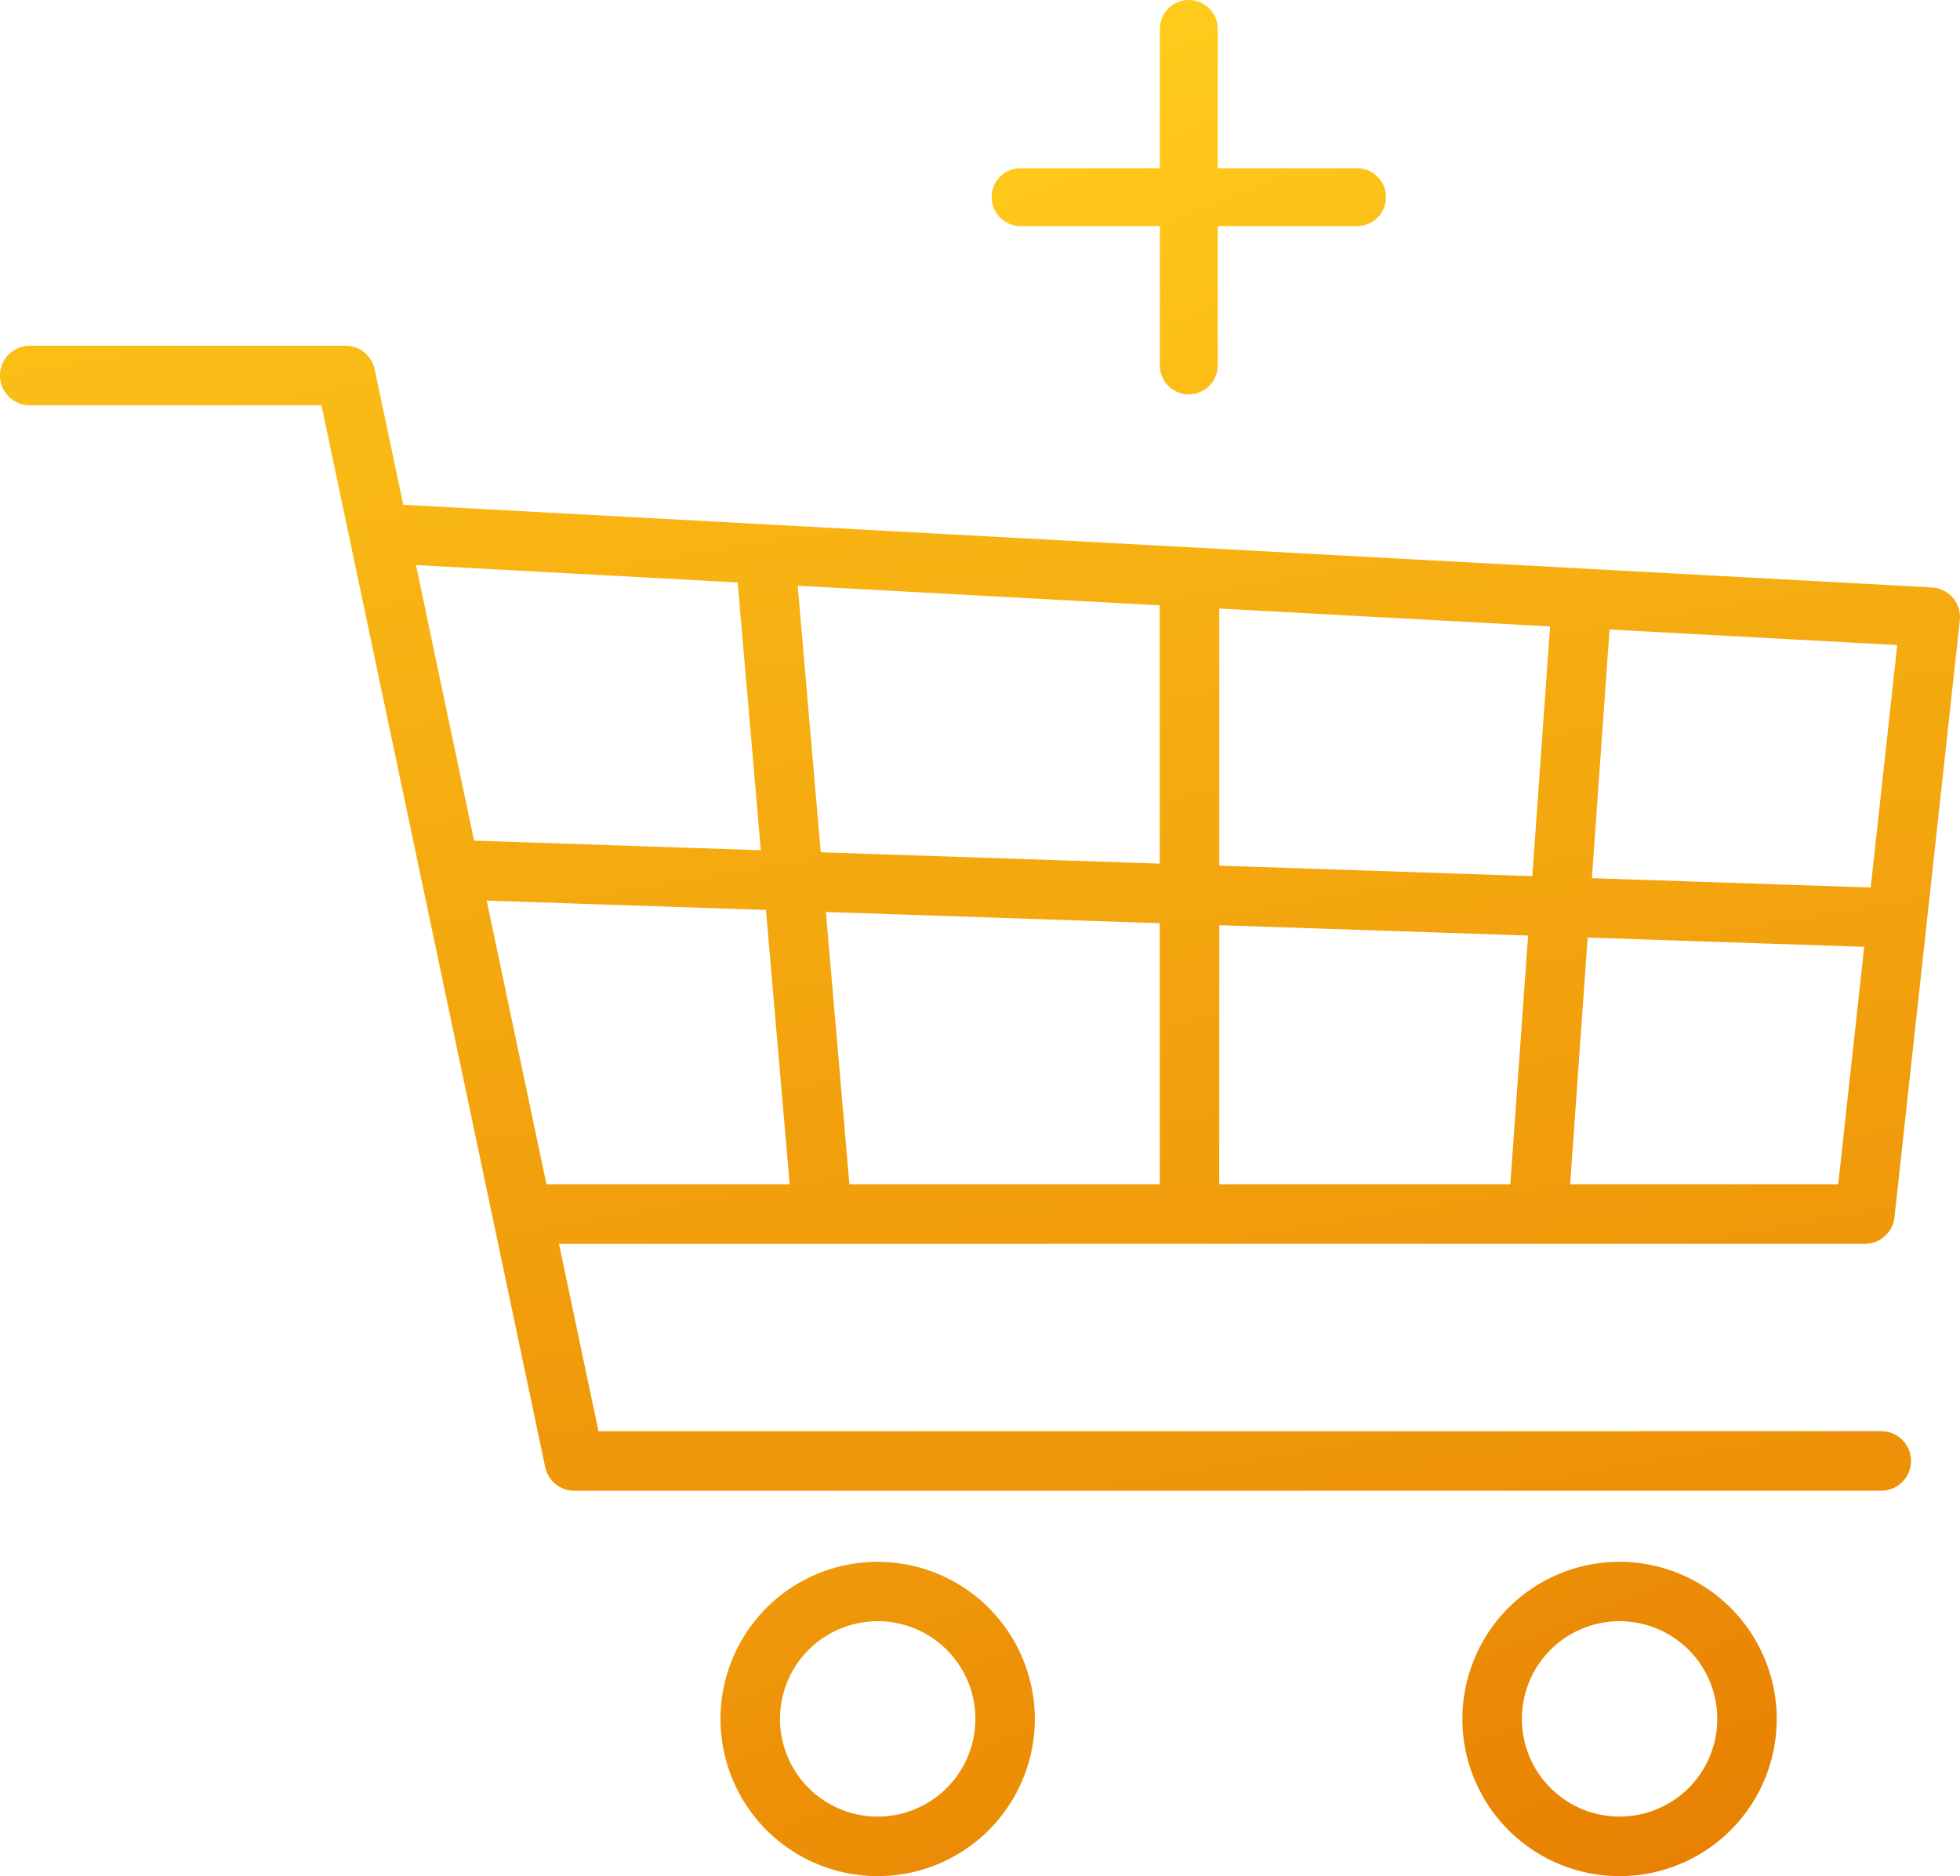
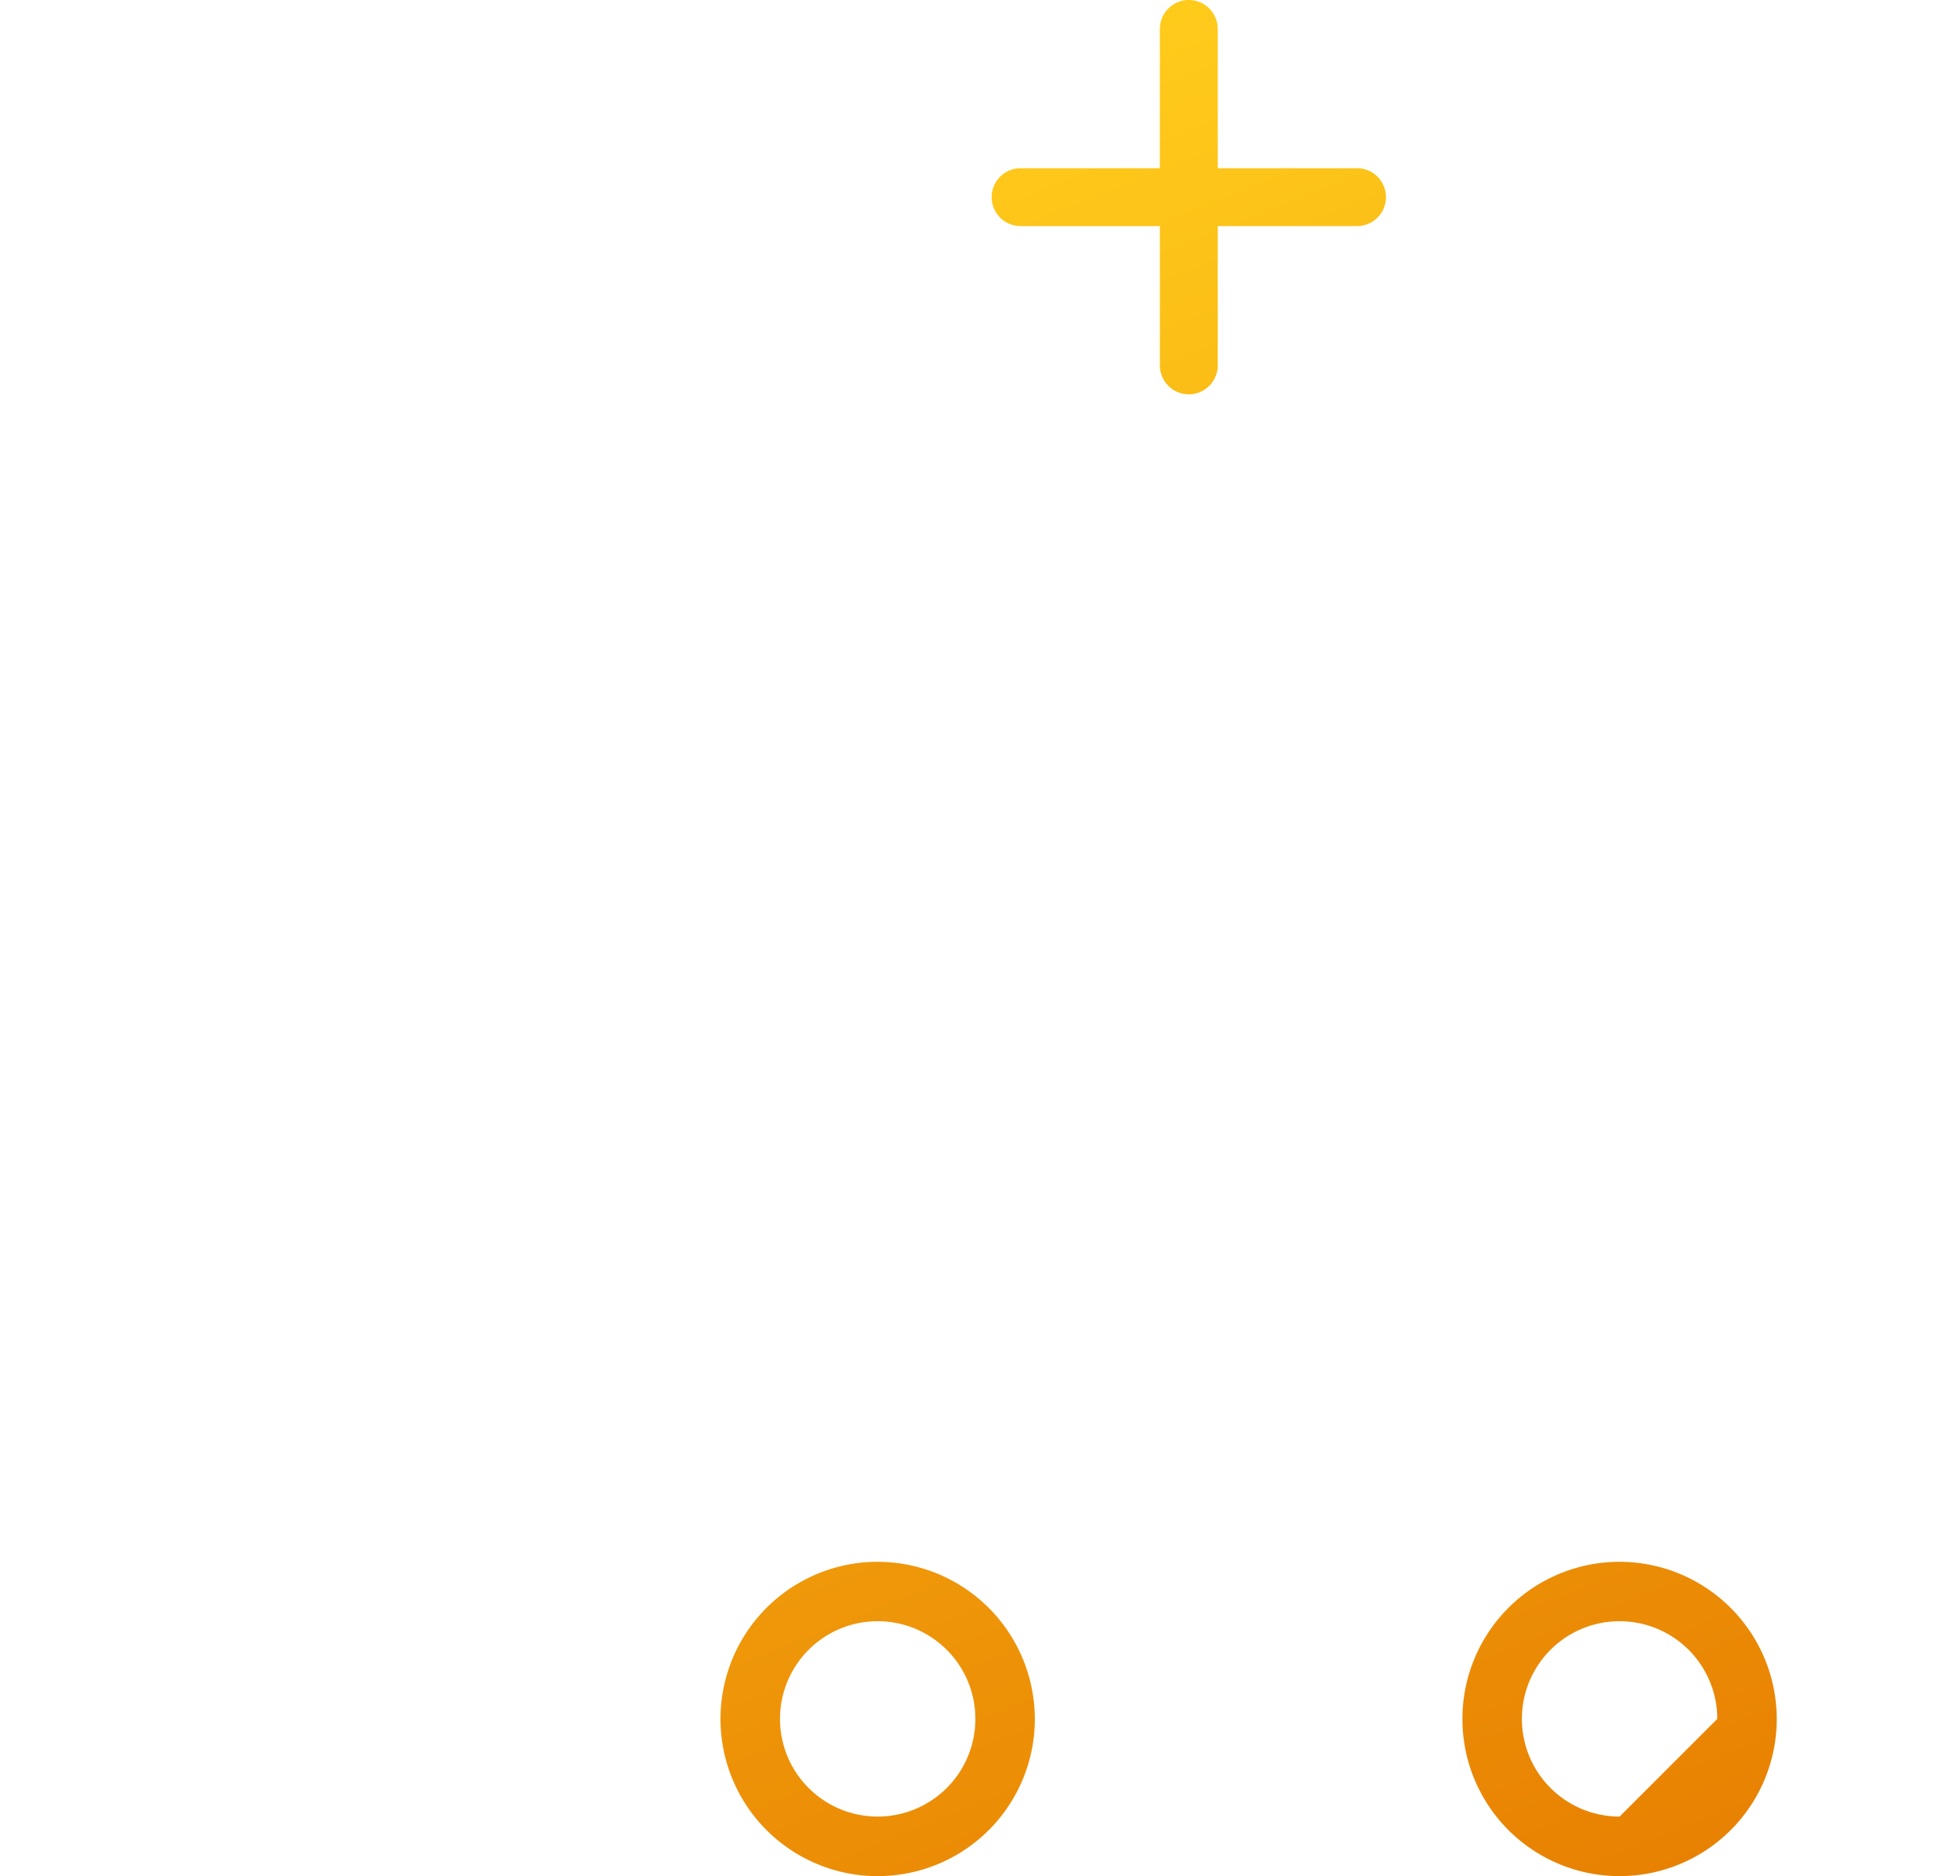
<svg xmlns="http://www.w3.org/2000/svg" xmlns:xlink="http://www.w3.org/1999/xlink" id="Group_134" data-name="Group 134" width="88.281" height="84.507" viewBox="0 0 88.281 84.507">
  <defs>
    <linearGradient id="linear-gradient" x1="1.027" y1="1.812" x2="-1.254" y2="-3.864" gradientUnits="objectBoundingBox">
      <stop offset="0.003" stop-color="#e88102" />
      <stop offset="0.998" stop-color="#ffcb1b" />
    </linearGradient>
    <linearGradient id="linear-gradient-2" x1="0.699" y1="0.995" x2="-1.582" y2="-4.68" xlink:href="#linear-gradient" />
    <linearGradient id="linear-gradient-3" x1="0.793" y1="1.38" x2="0.427" y2="-0.178" xlink:href="#linear-gradient" />
    <linearGradient id="linear-gradient-4" x1="2.146" y1="4.595" x2="0.328" y2="0.072" xlink:href="#linear-gradient" />
  </defs>
  <path id="Path_574" data-name="Path 574" d="M162.726,329.63a7.079,7.079,0,1,0,7.078,7.079A7.087,7.087,0,0,0,162.726,329.63Zm0,11.476a4.4,4.4,0,1,1,4.4-4.4A4.4,4.4,0,0,1,162.726,341.106Z" transform="translate(-123.194 -259.28)" fill="url(#linear-gradient)" />
-   <path id="Path_575" data-name="Path 575" d="M226.827,329.63a7.079,7.079,0,1,0,7.079,7.079A7.087,7.087,0,0,0,226.827,329.63Zm0,11.476a4.4,4.4,0,1,1,4.4-4.4A4.4,4.4,0,0,1,226.827,341.106Z" transform="translate(-153.879 -259.28)" fill="url(#linear-gradient-2)" />
-   <path id="Path_576" data-name="Path 576" d="M177.391,265.007a1.341,1.341,0,0,0,1.333-1.195l2.943-26.886a1.341,1.341,0,0,0-1.261-1.485l-68.849-3.723-1.286-6.1a1.341,1.341,0,0,0-1.312-1.064H94.735a1.341,1.341,0,1,0,0,2.682h13.138l7.733,36.7v.006l2.344,11.123a1.341,1.341,0,0,0,1.312,1.064h58.865a1.341,1.341,0,0,0,0-2.682H120.35l-1.778-8.437Zm-29.08-17.034V236.391l14.9.806-.8,11.25Zm13.911,3.15-.8,11.2H148.311V250.656Zm-16.592-3.24-15.269-.512-1.037-12.006,16.306.882Zm0,2.683v11.759H131.652l-1.059-12.264Zm18.485,11.759.789-11.112,12.456.418-1.17,10.694Zm13.538-13.367-12.558-.421.795-11.2,12.959.7Zm-51.033-13.74,1.042,12.061-12.916-.433-2.615-12.412Zm-11.305,14.33,12.579.422,1.067,12.354H118.007Z" transform="translate(-93.394 -208.981)" fill="url(#linear-gradient-3)" />
+   <path id="Path_575" data-name="Path 575" d="M226.827,329.63a7.079,7.079,0,1,0,7.079,7.079A7.087,7.087,0,0,0,226.827,329.63Zm0,11.476a4.4,4.4,0,1,1,4.4-4.4Z" transform="translate(-153.879 -259.28)" fill="url(#linear-gradient-2)" />
  <path id="Path_577" data-name="Path 577" d="M180.376,204.865h6.274v6.274a1.3,1.3,0,1,0,2.607,0v-6.274h6.274a1.3,1.3,0,1,0,0-2.607h-6.274v-6.274a1.3,1.3,0,1,0-2.607,0v6.274h-6.274a1.3,1.3,0,0,0,0,2.607Z" transform="translate(-134.408 -194.681)" fill="url(#linear-gradient-4)" />
</svg>